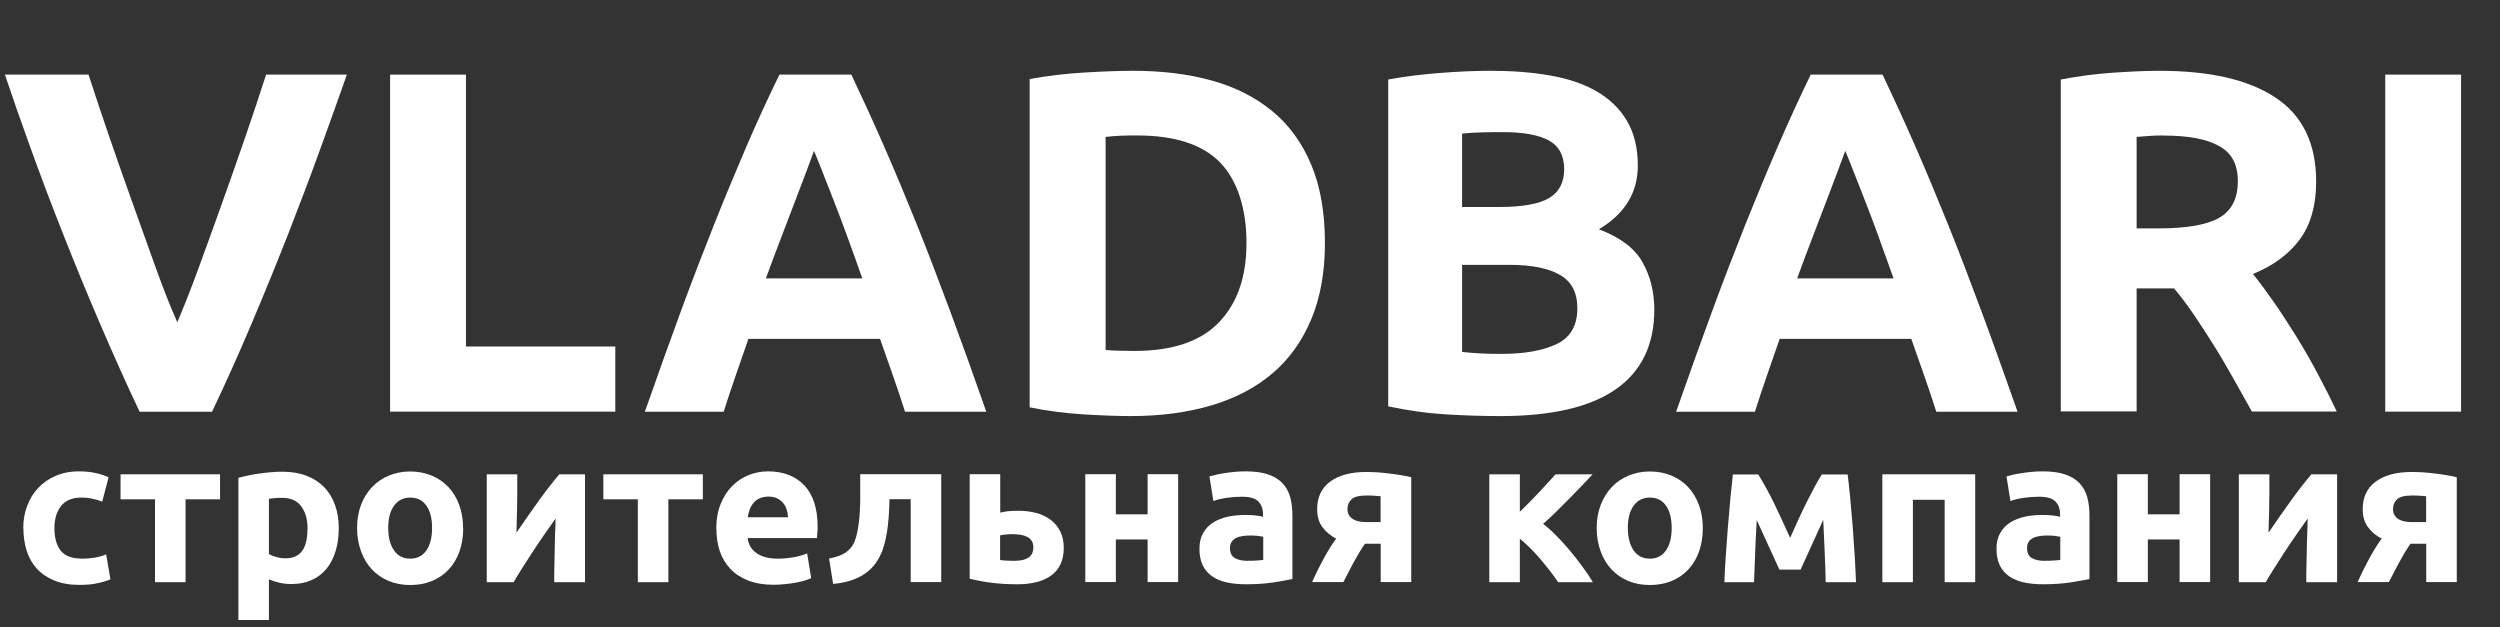
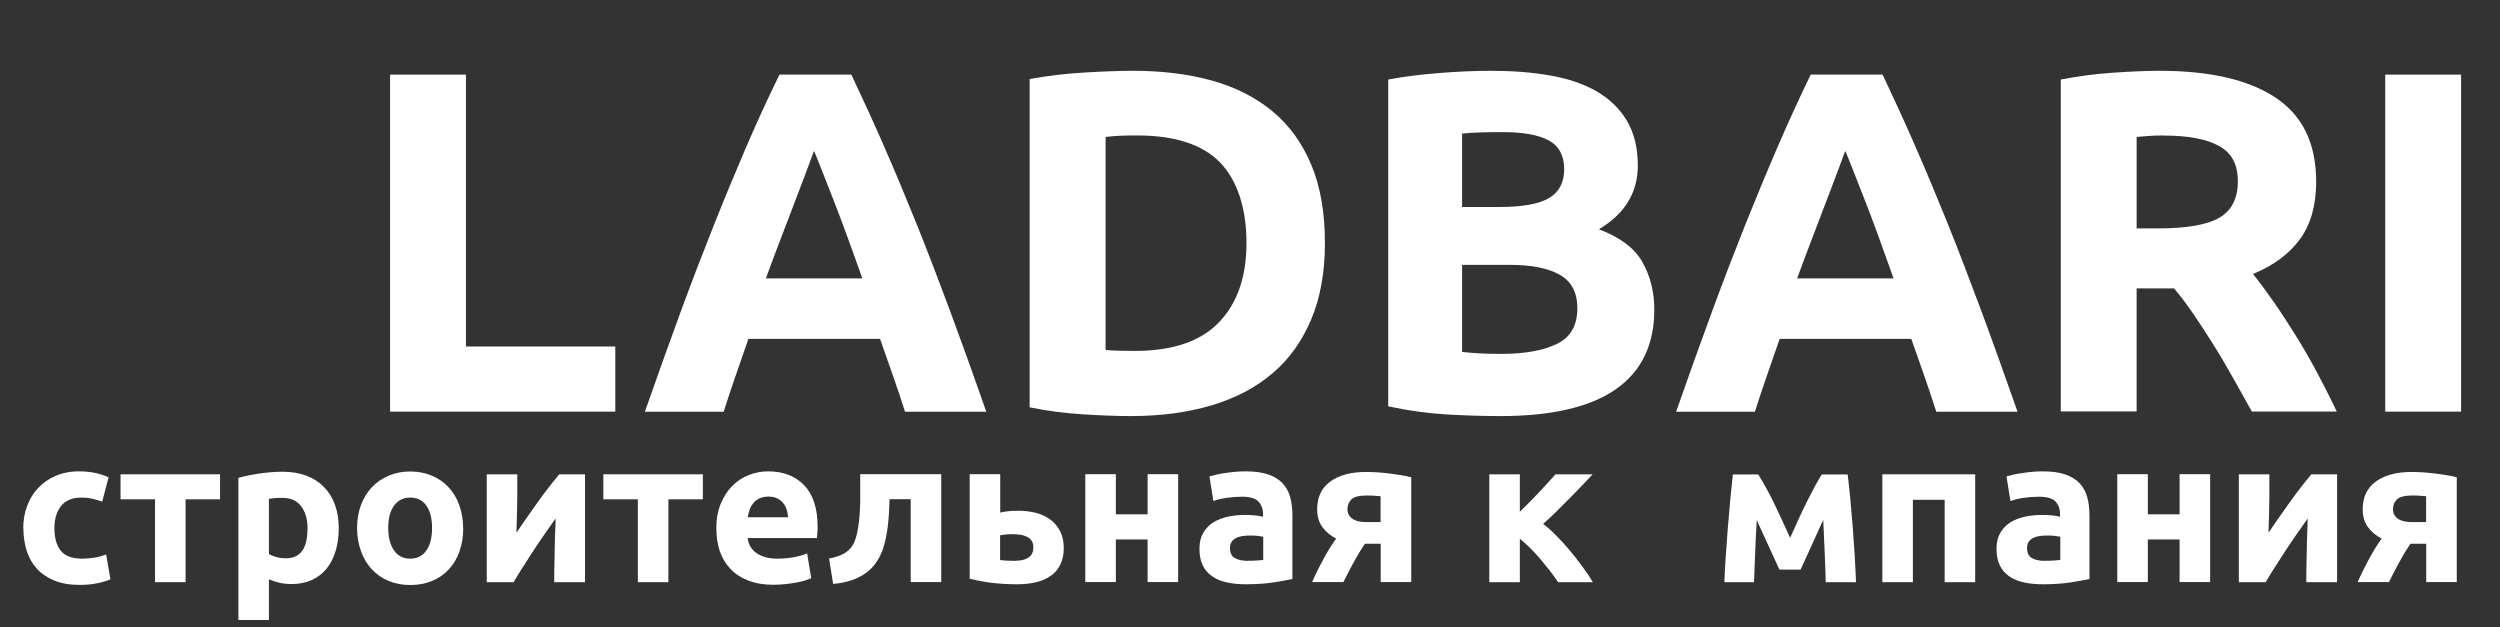
<svg xmlns="http://www.w3.org/2000/svg" id="uuid-1c407230-9b7e-4d9f-9209-56ac0fc3bee4" data-name="Слой 1" width="203.03" height="50.95" viewBox="0 0 203.03 50.95">
  <rect x="0" y="0" width="203.03" height="50.95" fill="#333333" stroke="none" />
  <g>
-     <path d="m11.34,33.44c-1.09-2.3-2.16-4.69-3.22-7.16-1.06-2.47-2.07-4.92-3.02-7.34-.96-2.42-1.83-4.74-2.63-6.95C1.67,9.78.98,7.8.4,6.06h6.79c.51,1.58,1.08,3.29,1.71,5.12.63,1.83,1.27,3.65,1.92,5.46.65,1.82,1.27,3.55,1.87,5.22.6,1.66,1.17,3.1,1.71,4.31.51-1.2,1.08-2.63,1.69-4.3.61-1.66,1.24-3.4,1.89-5.22.65-1.81,1.29-3.64,1.92-5.46s1.2-3.54,1.71-5.13h6.56c-.61,1.75-1.32,3.72-2.12,5.93-.8,2.21-1.67,4.52-2.62,6.95-.95,2.42-1.95,4.87-3,7.35-1.05,2.48-2.12,4.86-3.21,7.15h-5.88Z" fill="#fff" stroke-width="0" />
    <path d="m49.97,28.14v5.29h-18.29V6.06h6.16v22.08h12.13Z" fill="#fff" stroke-width="0" />
    <path d="m73.5,33.44c-.3-.95-.63-1.93-.98-2.93-.35-1-.7-2-1.05-2.99h-10.69c-.35,1-.69,2-1.04,3-.35,1-.67,1.98-.97,2.92h-6.4c1.03-2.95,2.01-5.67,2.93-8.18.92-2.5,1.83-4.86,2.71-7.07.88-2.21,1.76-4.31,2.61-6.3.86-1.99,1.75-3.93,2.68-5.83h5.84c.9,1.9,1.79,3.84,2.66,5.83.87,1.99,1.75,4.09,2.64,6.3.89,2.21,1.79,4.57,2.72,7.07.93,2.5,1.91,5.23,2.94,8.18h-6.6Zm-7.4-21.17c-.14.4-.34.94-.6,1.62-.26.68-.57,1.48-.9,2.37-.34.9-.72,1.88-1.13,2.96-.42,1.08-.84,2.21-1.27,3.39h7.83c-.42-1.19-.82-2.32-1.22-3.4-.39-1.08-.77-2.07-1.12-2.97-.35-.9-.66-1.69-.93-2.37-.27-.68-.48-1.22-.65-1.61Z" fill="#fff" stroke-width="0" />
    <path d="m107.6,19.73c0,2.37-.37,4.44-1.11,6.2-.74,1.76-1.78,3.23-3.14,4.38-1.36,1.16-3.01,2.03-4.96,2.61-1.95.58-4.13.87-6.56.87-1.11,0-2.4-.05-3.87-.14-1.47-.09-2.92-.28-4.34-.57V6.42c1.42-.26,2.9-.44,4.44-.53,1.54-.09,2.86-.14,3.97-.14,2.34,0,4.47.26,6.38.79,1.91.53,3.55,1.36,4.92,2.49,1.37,1.13,2.42,2.58,3.16,4.35.74,1.76,1.11,3.88,1.11,6.36Zm-17.82,8.69c.29.03.62.05,1.01.06s.84.02,1.36.02c3.08,0,5.37-.78,6.85-2.33,1.49-1.55,2.23-3.7,2.23-6.44s-.71-5.04-2.13-6.52c-1.42-1.47-3.67-2.21-6.75-2.21-.42,0-.86,0-1.3.02s-.87.05-1.26.1v17.3Z" fill="#fff" stroke-width="0" />
    <path d="m121.86,33.79c-1.5,0-3-.05-4.48-.14-1.49-.09-3.04-.31-4.64-.65V6.46c1.26-.24,2.65-.41,4.15-.53s2.9-.18,4.19-.18c1.74,0,3.34.12,4.8.38,1.46.25,2.72.68,3.77,1.28,1.05.61,1.88,1.4,2.47,2.39.59.99.89,2.21.89,3.65,0,2.19-1.05,3.91-3.16,5.17,1.74.66,2.92,1.55,3.55,2.69.63,1.13.95,2.41.95,3.83,0,2.87-1.05,5.03-3.14,6.48-2.09,1.45-5.21,2.17-9.34,2.17Zm-3.12-16.98h3c1.9,0,3.25-.24,4.07-.73.82-.49,1.22-1.27,1.22-2.35s-.42-1.88-1.26-2.33c-.84-.45-2.08-.67-3.71-.67-.53,0-1.09,0-1.7.02-.61.01-1.15.05-1.62.1v5.96Zm0,4.7v7.07c.45.05.93.09,1.46.12.53.03,1.11.04,1.74.04,1.84,0,3.33-.26,4.46-.79,1.13-.53,1.7-1.5,1.7-2.92,0-1.26-.47-2.17-1.42-2.71-.95-.54-2.3-.81-4.07-.81h-3.87Z" fill="#fff" stroke-width="0" />
    <path d="m157.25,33.44c-.3-.95-.63-1.93-.98-2.93-.35-1-.7-2-1.05-2.99h-10.69c-.35,1-.69,2-1.04,3-.35,1-.67,1.98-.97,2.92h-6.4c1.03-2.95,2.01-5.67,2.93-8.18.92-2.5,1.83-4.86,2.71-7.07.89-2.21,1.76-4.31,2.62-6.3.86-1.99,1.75-3.93,2.67-5.83h5.84c.9,1.9,1.79,3.84,2.66,5.83.87,1.99,1.75,4.09,2.64,6.3.89,2.21,1.79,4.57,2.72,7.07.93,2.5,1.9,5.23,2.94,8.18h-6.6Zm-7.4-21.17c-.14.4-.34.94-.6,1.62-.26.68-.57,1.48-.9,2.37-.34.9-.72,1.88-1.13,2.96-.42,1.08-.84,2.21-1.27,3.39h7.83c-.42-1.19-.83-2.32-1.22-3.4-.39-1.08-.77-2.07-1.12-2.97-.35-.9-.66-1.69-.93-2.37-.27-.68-.48-1.22-.65-1.61Z" fill="#fff" stroke-width="0" />
    <path d="m175.38,5.75c4.11,0,7.25.73,9.44,2.19,2.19,1.46,3.28,3.73,3.28,6.81,0,1.92-.44,3.48-1.32,4.68-.88,1.2-2.15,2.14-3.81,2.82.55.69,1.13,1.47,1.74,2.35.61.88,1.2,1.8,1.8,2.76.59.96,1.17,1.96,1.72,3,.55,1.04,1.07,2.06,1.54,3.06h-6.89c-.5-.9-1.01-1.8-1.53-2.73-.52-.92-1.04-1.82-1.59-2.69-.54-.87-1.08-1.69-1.61-2.47-.53-.78-1.06-1.48-1.59-2.11h-3.04v9.99h-6.16V6.46c1.34-.26,2.73-.45,4.17-.55,1.44-.1,2.72-.16,3.85-.16Zm.36,5.25c-.45,0-.85.01-1.21.04-.36.03-.69.05-1.01.08v7.43h1.74c2.32,0,3.98-.29,4.98-.87,1-.58,1.5-1.57,1.5-2.96s-.51-2.3-1.52-2.86c-1.01-.57-2.51-.85-4.48-.85Z" fill="#fff" stroke-width="0" />
    <path d="m193.71,6.06h6.16v27.37h-6.16V6.06Z" fill="#fff" stroke-width="0" />
  </g>
  <g>
    <path d="m1.89,42.89c0-.63.1-1.23.31-1.79.21-.56.5-1.05.89-1.46.39-.42.86-.75,1.42-.99.55-.24,1.19-.37,1.9-.37.47,0,.89.04,1.28.12.39.08.77.2,1.13.36l-.52,1.98c-.23-.09-.49-.17-.77-.23-.28-.07-.59-.1-.93-.1-.73,0-1.28.23-1.64.68-.36.46-.54,1.05-.54,1.8,0,.79.17,1.4.51,1.83.34.43.93.65,1.77.65.3,0,.62-.03.97-.08.34-.06.66-.14.95-.27l.35,2.03c-.29.12-.65.23-1.08.32-.43.09-.91.13-1.43.13-.8,0-1.49-.12-2.06-.36-.58-.24-1.05-.56-1.42-.97-.37-.41-.64-.9-.82-1.46-.17-.56-.26-1.17-.26-1.82Z" fill="#fff" stroke-width="0" />
    <path d="m17.87,40.55h-2.8v6.73h-2.48v-6.73h-2.8v-2.03h8.08v2.03Z" fill="#fff" stroke-width="0" />
    <path d="m27.51,42.89c0,.68-.08,1.29-.25,1.85s-.41,1.03-.73,1.43c-.32.4-.72.71-1.2.93-.48.22-1.03.33-1.65.33-.34,0-.67-.03-.97-.1-.3-.07-.59-.16-.87-.28v3.3h-2.48v-11.54c.22-.07.48-.13.77-.19.29-.06.59-.11.91-.16s.64-.08.97-.11c.33-.03.64-.04.94-.04.72,0,1.37.11,1.93.32.57.22,1.04.52,1.43.92s.69.87.89,1.44c.21.57.31,1.2.31,1.9Zm-2.53.07c0-.77-.17-1.38-.52-1.84-.34-.46-.85-.69-1.53-.69-.22,0-.43,0-.62.02-.19.02-.34.04-.47.06v4.48c.16.1.36.18.61.25.25.07.5.1.76.1,1.18,0,1.76-.79,1.76-2.38Z" fill="#fff" stroke-width="0" />
    <path d="m37.62,42.88c0,.69-.1,1.32-.3,1.89-.2.57-.49,1.06-.87,1.47-.38.41-.83.72-1.36.94-.53.22-1.12.33-1.77.33s-1.23-.11-1.76-.33c-.53-.22-.98-.54-1.36-.94-.38-.41-.67-.89-.88-1.47-.21-.57-.32-1.2-.32-1.89s.11-1.32.32-1.88c.22-.57.52-1.05.9-1.45.38-.4.84-.71,1.37-.93.53-.22,1.1-.33,1.72-.33s1.21.11,1.74.33c.53.22.98.53,1.36.93.38.4.67.88.88,1.45.21.57.32,1.19.32,1.88Zm-2.53,0c0-.77-.15-1.37-.46-1.81-.31-.44-.74-.66-1.31-.66s-1,.22-1.32.66-.47,1.04-.47,1.81.16,1.37.47,1.82c.31.45.75.67,1.32.67s1-.23,1.31-.67c.31-.45.46-1.06.46-1.82Z" fill="#fff" stroke-width="0" />
    <path d="m47.51,38.52v8.76h-2.5c0-.55,0-1.11.02-1.66.01-.55.02-1.06.03-1.52.01-.47.02-.87.04-1.22s.02-.61.02-.77c-.32.46-.64.92-.97,1.38-.32.47-.63.92-.92,1.37-.29.45-.57.88-.83,1.29-.26.41-.49.79-.69,1.13h-2.18v-8.76h2.48c0,.56,0,1.08,0,1.59,0,.51-.01.96-.02,1.37-.01.41-.02.77-.03,1.07s-.02.54-.02.71c.67-.98,1.28-1.85,1.84-2.63.56-.78,1.11-1.48,1.64-2.11h2.1Z" fill="#fff" stroke-width="0" />
    <path d="m57.08,40.55h-2.8v6.73h-2.48v-6.73h-2.8v-2.03h8.08v2.03Z" fill="#fff" stroke-width="0" />
    <path d="m58.17,42.96c0-.78.12-1.46.36-2.04.24-.58.55-1.07.94-1.46.39-.39.83-.68,1.34-.88.5-.2,1.02-.3,1.56-.3,1.24,0,2.23.38,2.95,1.14.72.76,1.08,1.88,1.08,3.35,0,.14,0,.3-.02.47-.01.17-.02.32-.03.46h-5.63c.06.51.29.92.72,1.22s.99.45,1.7.45c.46,0,.9-.04,1.34-.12.44-.08.8-.19,1.07-.31l.33,2.01c-.13.07-.31.13-.53.2-.22.07-.47.12-.74.17-.27.05-.56.09-.87.12-.31.03-.62.05-.93.05-.79,0-1.47-.12-2.06-.35-.58-.23-1.07-.55-1.45-.96s-.67-.89-.85-1.44c-.18-.55-.27-1.15-.27-1.8Zm5.83-.95c-.01-.21-.05-.42-.11-.62-.06-.2-.16-.38-.28-.53-.13-.16-.29-.28-.48-.38-.19-.1-.44-.15-.72-.15s-.52.05-.72.14c-.2.09-.37.22-.5.38-.13.16-.24.34-.31.54-.07.21-.12.41-.16.62h3.28Z" fill="#fff" stroke-width="0" />
    <path d="m72.24,40.55c-.01.32-.02.66-.04,1.02-.02.36-.05.72-.09,1.08-.04.36-.1.71-.17,1.06-.07.34-.16.67-.27.97-.13.35-.3.69-.51.99-.21.31-.47.58-.78.82-.32.24-.7.45-1.15.61-.45.16-.97.27-1.57.32l-.33-2.06c.57-.11,1-.27,1.32-.47.31-.21.54-.47.7-.79.12-.28.22-.6.29-.97.07-.37.12-.75.16-1.16.03-.4.05-.82.06-1.24,0-.42,0-.83,0-1.22v-1h6.58v8.76h-2.48v-6.73h-1.7Z" fill="#fff" stroke-width="0" />
    <path d="m81.23,41.63c.16-.04.36-.08.61-.11.25-.03.54-.04.86-.04.52,0,1.01.06,1.46.18s.84.31,1.17.56c.33.25.59.57.78.95.19.38.28.83.28,1.34s-.09.95-.27,1.32c-.18.37-.43.68-.77.92s-.73.42-1.19.53-.97.17-1.54.17c-.73,0-1.4-.04-2.01-.11s-1.23-.19-1.86-.34v-8.49h2.48v3.11Zm1.23,3.91c.46,0,.81-.09,1.07-.26.26-.17.39-.45.39-.84,0-.2-.04-.37-.13-.51-.09-.14-.21-.25-.37-.33-.16-.08-.34-.14-.54-.17-.21-.03-.42-.05-.66-.05-.17,0-.35.01-.55.03-.2.02-.35.04-.45.07v2c.13.02.31.04.53.05.22.01.46.02.7.02Z" fill="#fff" stroke-width="0" />
    <path d="m95.68,47.27h-2.48v-3.46h-2.58v3.46h-2.48v-8.76h2.48v3.26h2.58v-3.26h2.48v8.76Z" fill="#fff" stroke-width="0" />
    <path d="m101.16,38.28c.73,0,1.34.08,1.83.25s.88.41,1.17.72c.29.31.5.69.62,1.13.12.44.18.94.18,1.48v5.16c-.36.08-.85.17-1.48.27s-1.4.16-2.3.16c-.57,0-1.08-.05-1.54-.15-.46-.1-.86-.26-1.19-.49-.33-.23-.59-.52-.77-.89-.18-.37-.27-.82-.27-1.35s.1-.94.31-1.3c.21-.35.48-.64.82-.85.34-.21.74-.36,1.18-.46.44-.09.9-.14,1.38-.14.32,0,.61.01.86.04s.45.06.61.11v-.23c0-.42-.13-.76-.38-1.02-.26-.26-.7-.38-1.33-.38-.42,0-.84.03-1.25.09-.41.06-.77.15-1.07.26l-.32-2c.14-.04.33-.09.54-.14.22-.05.45-.09.71-.13.25-.04.52-.07.81-.1s.57-.04.86-.04Zm.2,7.26c.24,0,.48,0,.7-.02.22-.01.4-.03.53-.05v-1.88c-.1-.02-.25-.04-.45-.07-.2-.02-.38-.03-.55-.03-.23,0-.45.01-.66.04-.21.03-.39.08-.54.16-.16.08-.28.18-.37.32-.09.13-.13.3-.13.5,0,.39.13.66.39.81s.62.23,1.07.23Z" fill="#fff" stroke-width="0" />
    <path d="m110.85,44.16c-.36.52-.67,1.05-.95,1.57-.28.53-.55,1.04-.8,1.54h-2.54c.32-.72.65-1.38.98-1.98.33-.6.66-1.12.97-1.55-.47-.24-.84-.56-1.12-.94-.28-.38-.42-.86-.42-1.44,0-.98.35-1.73,1.06-2.25.71-.52,1.68-.78,2.92-.78.28,0,.58.01.92.03.34.02.67.06,1.01.1s.65.09.96.14c.3.05.56.1.77.16v8.51h-2.48v-3.11h-1.28Zm1.28-3.86c-.11-.01-.28-.02-.52-.04-.23-.02-.43-.02-.6-.02-.61,0-1.03.1-1.25.31s-.33.47-.33.79c0,.2.04.37.13.51s.21.25.35.33c.14.08.3.14.48.17.18.03.36.05.53.05h1.2v-2.1Z" fill="#fff" stroke-width="0" />
    <path d="m123.42,41.57c.24-.23.49-.49.77-.76.27-.28.54-.55.79-.82.26-.27.5-.54.73-.79s.44-.48.62-.68h3.01c-.22.24-.49.52-.82.87-.33.34-.67.7-1.04,1.07s-.74.74-1.11,1.11-.72.69-1.05.97c.33.26.69.57,1.06.95.38.38.74.78,1.11,1.22.36.43.71.87,1.03,1.32.33.44.61.86.84,1.25h-2.82c-.2-.3-.43-.61-.68-.94-.26-.33-.52-.65-.79-.97-.28-.32-.55-.62-.84-.9-.29-.28-.55-.52-.8-.72v3.53h-2.48v-8.76h2.48v3.05Z" fill="#fff" stroke-width="0" />
-     <path d="m138.29,42.88c0,.69-.1,1.32-.3,1.89-.2.57-.49,1.06-.87,1.47-.38.41-.83.72-1.36.94-.53.22-1.12.33-1.77.33s-1.23-.11-1.76-.33c-.53-.22-.98-.54-1.36-.94-.38-.41-.67-.89-.88-1.47-.21-.57-.32-1.2-.32-1.89s.11-1.32.33-1.88c.22-.57.52-1.05.9-1.45.38-.4.84-.71,1.37-.93.53-.22,1.1-.33,1.72-.33s1.21.11,1.74.33c.53.22.98.53,1.36.93.38.4.67.88.88,1.45.21.57.32,1.19.32,1.88Zm-2.53,0c0-.77-.15-1.37-.46-1.81-.3-.44-.74-.66-1.31-.66s-1,.22-1.32.66-.47,1.04-.47,1.81.16,1.37.47,1.82c.31.45.75.67,1.32.67s1-.23,1.31-.67c.31-.45.46-1.06.46-1.82Z" fill="#fff" stroke-width="0" />
    <path d="m142.67,42.22c-.02.39-.04.81-.07,1.27-.02.46-.04.91-.06,1.38-.02.46-.03.9-.05,1.32s-.03.78-.04,1.09h-2.41c.02-.61.06-1.3.11-2.06.05-.77.11-1.55.17-2.34.06-.79.13-1.57.2-2.32s.14-1.43.21-2.03h2.06c.48.78.92,1.58,1.32,2.41.4.83.82,1.75,1.27,2.74.47-1.06.92-2.05,1.37-2.95s.85-1.64,1.2-2.2h2.1c.08.6.15,1.28.22,2.03s.14,1.53.2,2.32c.06.79.11,1.57.16,2.34.04.77.08,1.45.1,2.06h-2.46c-.02-.87-.05-1.73-.09-2.58-.04-.86-.08-1.68-.11-2.48l-1.84,4.04h-1.72l-1.84-4.02Z" fill="#fff" stroke-width="0" />
    <path d="m160.41,38.52v8.76h-2.48v-6.69h-2.58v6.69h-2.48v-8.76h7.54Z" fill="#fff" stroke-width="0" />
    <path d="m165.89,38.28c.73,0,1.34.08,1.83.25s.88.41,1.17.72c.29.31.5.69.62,1.13.12.44.18.94.18,1.48v5.16c-.36.08-.85.17-1.48.27s-1.4.16-2.3.16c-.57,0-1.08-.05-1.54-.15-.46-.1-.86-.26-1.19-.49-.33-.23-.59-.52-.77-.89-.18-.37-.27-.82-.27-1.35s.1-.94.31-1.3c.21-.35.48-.64.82-.85.34-.21.74-.36,1.18-.46.44-.09.9-.14,1.38-.14.32,0,.61.01.86.04s.45.06.61.11v-.23c0-.42-.13-.76-.38-1.02-.26-.26-.7-.38-1.33-.38-.42,0-.84.03-1.25.09-.41.06-.77.15-1.07.26l-.32-2c.14-.04.33-.09.54-.14.22-.05.45-.09.71-.13.25-.04.52-.07.81-.1s.57-.04.86-.04Zm.2,7.26c.24,0,.48,0,.7-.02.22-.01.4-.03.53-.05v-1.88c-.1-.02-.25-.04-.45-.07-.2-.02-.38-.03-.55-.03-.23,0-.45.01-.66.04-.21.03-.39.08-.54.16-.16.08-.28.18-.37.32-.09.13-.13.3-.13.5,0,.39.13.66.39.81s.62.23,1.07.23Z" fill="#fff" stroke-width="0" />
    <path d="m179.49,47.27h-2.48v-3.46h-2.58v3.46h-2.48v-8.76h2.48v3.26h2.58v-3.26h2.48v8.76Z" fill="#fff" stroke-width="0" />
    <path d="m189.8,38.52v8.76h-2.5c0-.55,0-1.11.02-1.66.01-.55.02-1.06.03-1.52.01-.47.03-.87.04-1.22s.02-.61.02-.77c-.32.46-.64.92-.97,1.38-.32.47-.63.92-.92,1.37-.29.45-.57.88-.83,1.29-.26.41-.49.79-.69,1.13h-2.18v-8.76h2.48c0,.56,0,1.08,0,1.59,0,.51-.01.96-.02,1.37-.01.41-.02.77-.03,1.07-.01.31-.02.54-.02.71.67-.98,1.28-1.85,1.84-2.63.56-.78,1.11-1.48,1.64-2.11h2.1Z" fill="#fff" stroke-width="0" />
    <path d="m195.76,44.16c-.36.52-.67,1.05-.95,1.57-.28.53-.55,1.04-.8,1.54h-2.54c.32-.72.65-1.38.98-1.98.33-.6.66-1.12.97-1.55-.47-.24-.84-.56-1.12-.94-.28-.38-.42-.86-.42-1.44,0-.98.35-1.73,1.06-2.25.71-.52,1.68-.78,2.92-.78.28,0,.58.01.92.03.34.02.67.06,1.01.1s.65.09.96.14c.3.05.56.1.77.16v8.51h-2.48v-3.11h-1.28Zm1.28-3.86c-.11-.01-.28-.02-.52-.04-.23-.02-.43-.02-.6-.02-.61,0-1.03.1-1.25.31s-.33.47-.33.79c0,.2.04.37.13.51s.21.25.35.33c.14.08.3.14.48.17.18.03.36.05.53.05h1.2v-2.1Z" fill="#fff" stroke-width="0" />
  </g>
</svg>